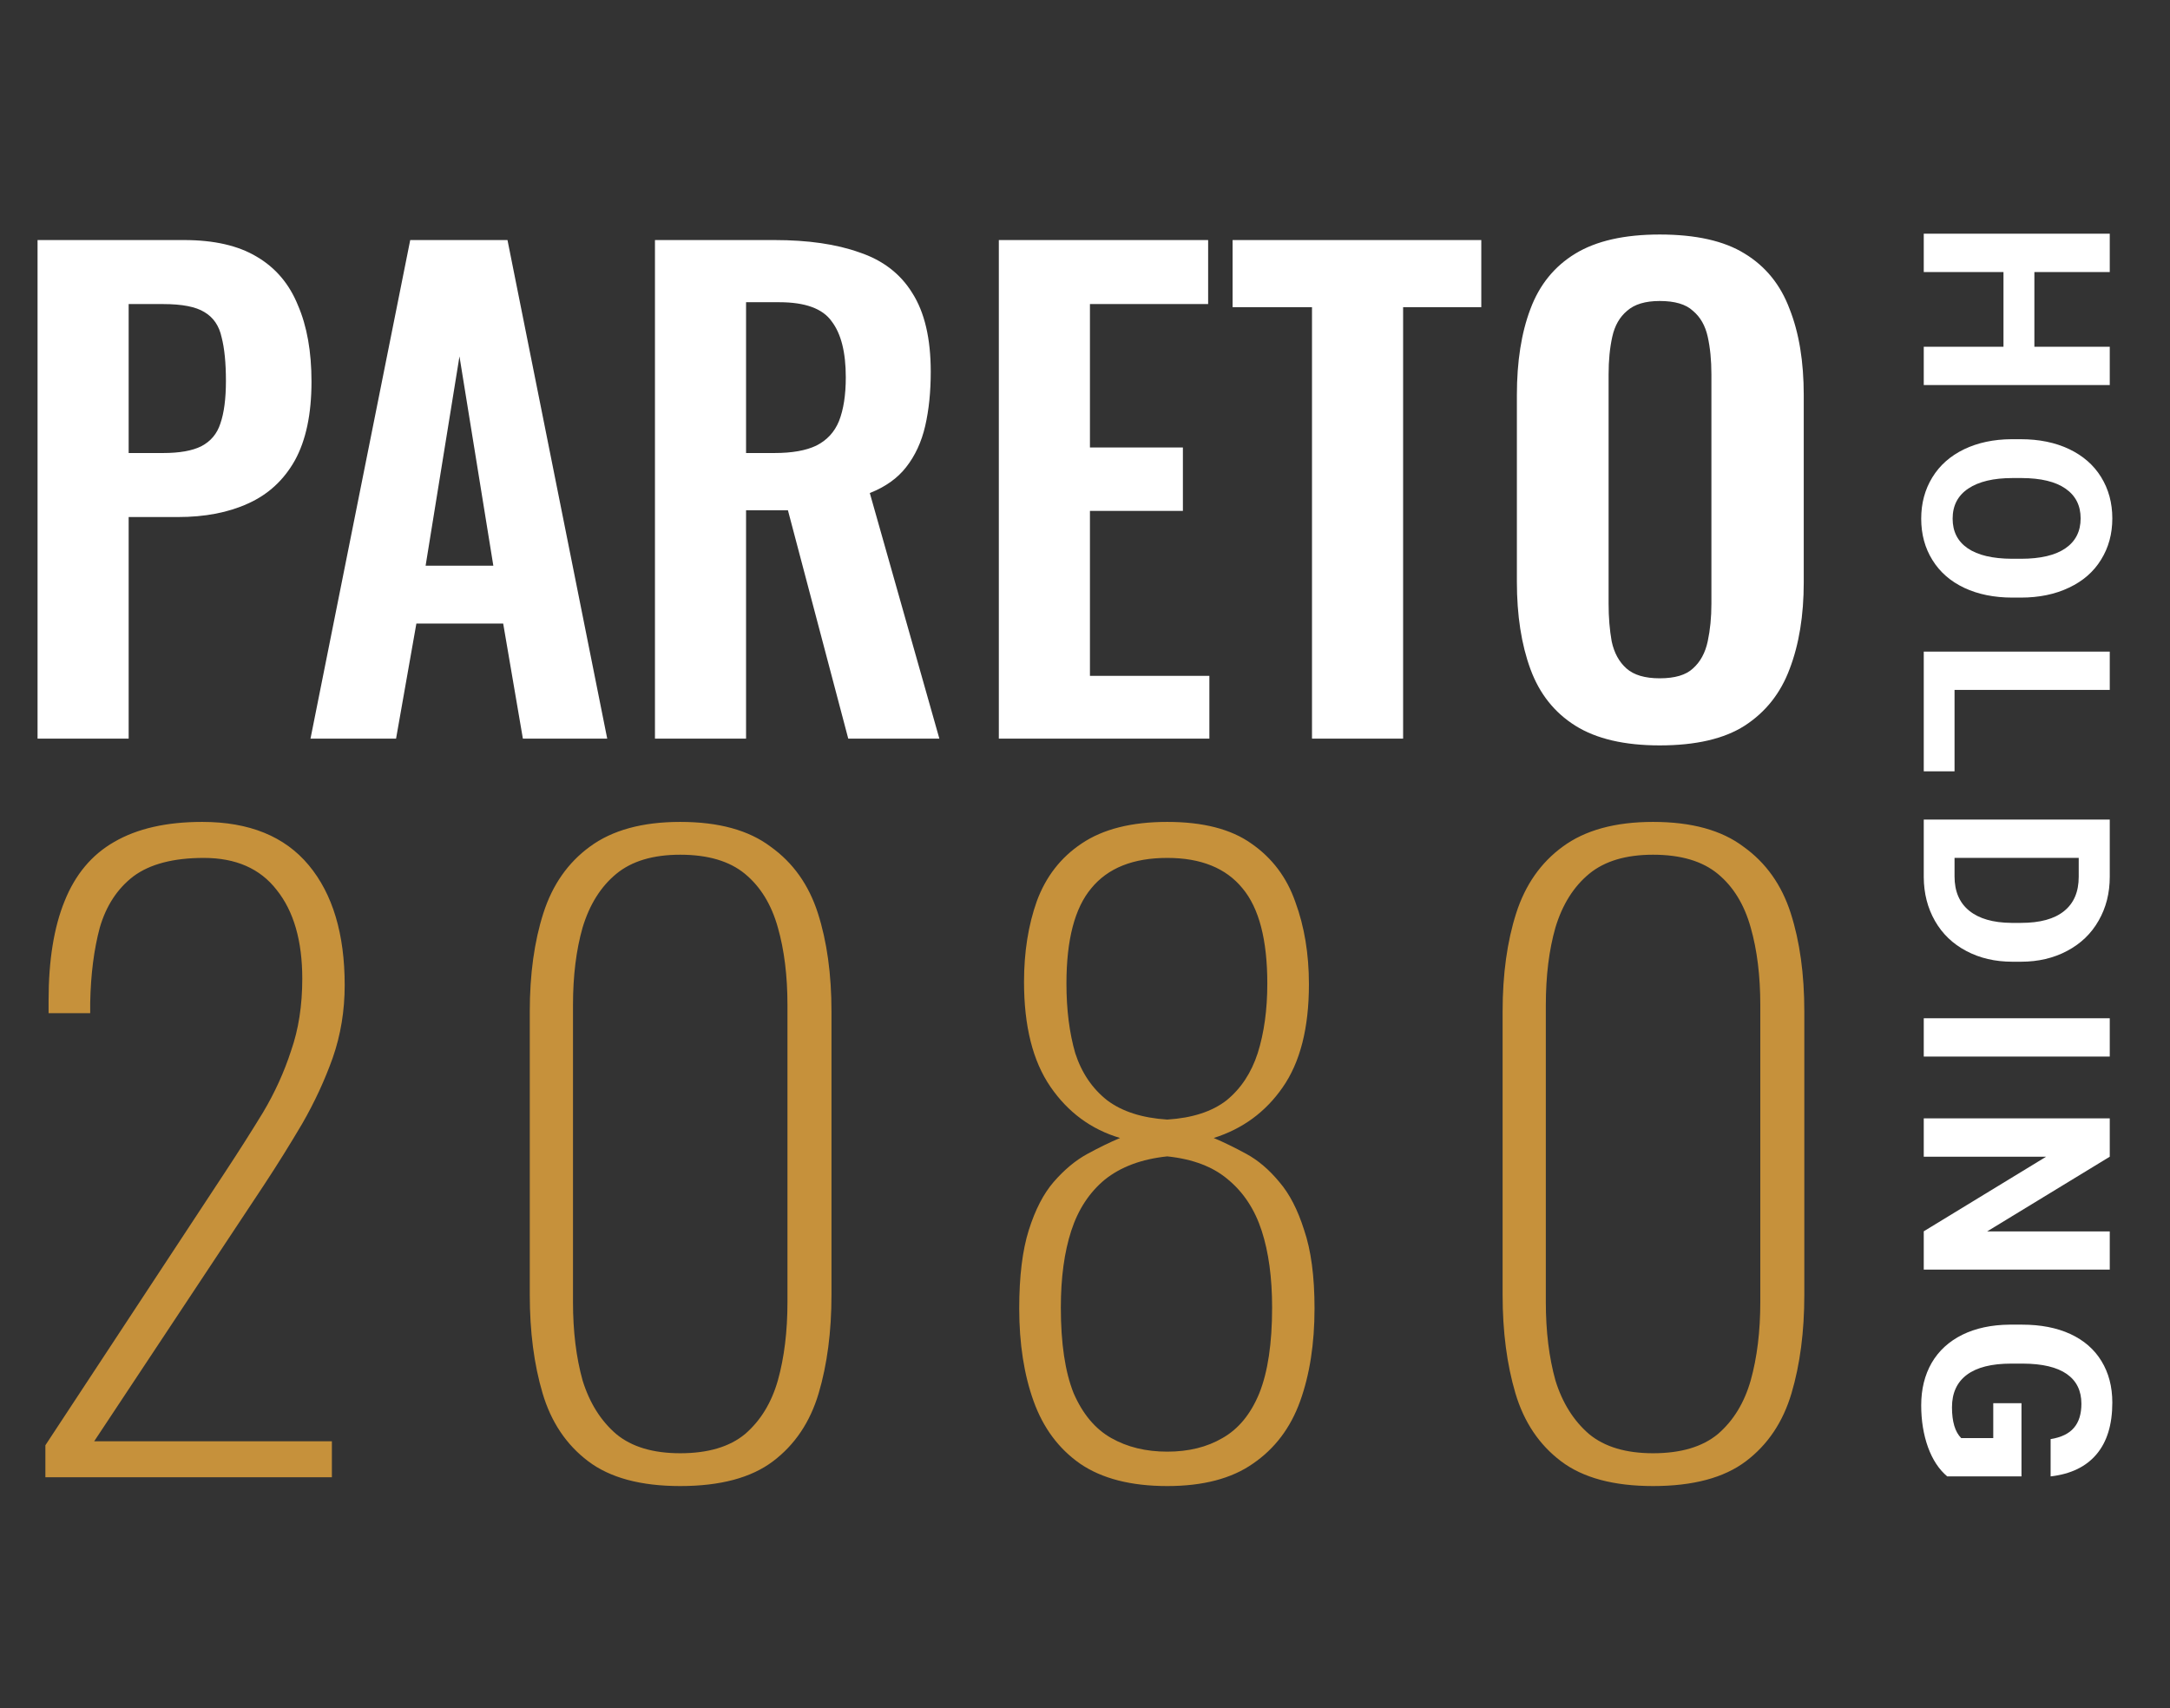
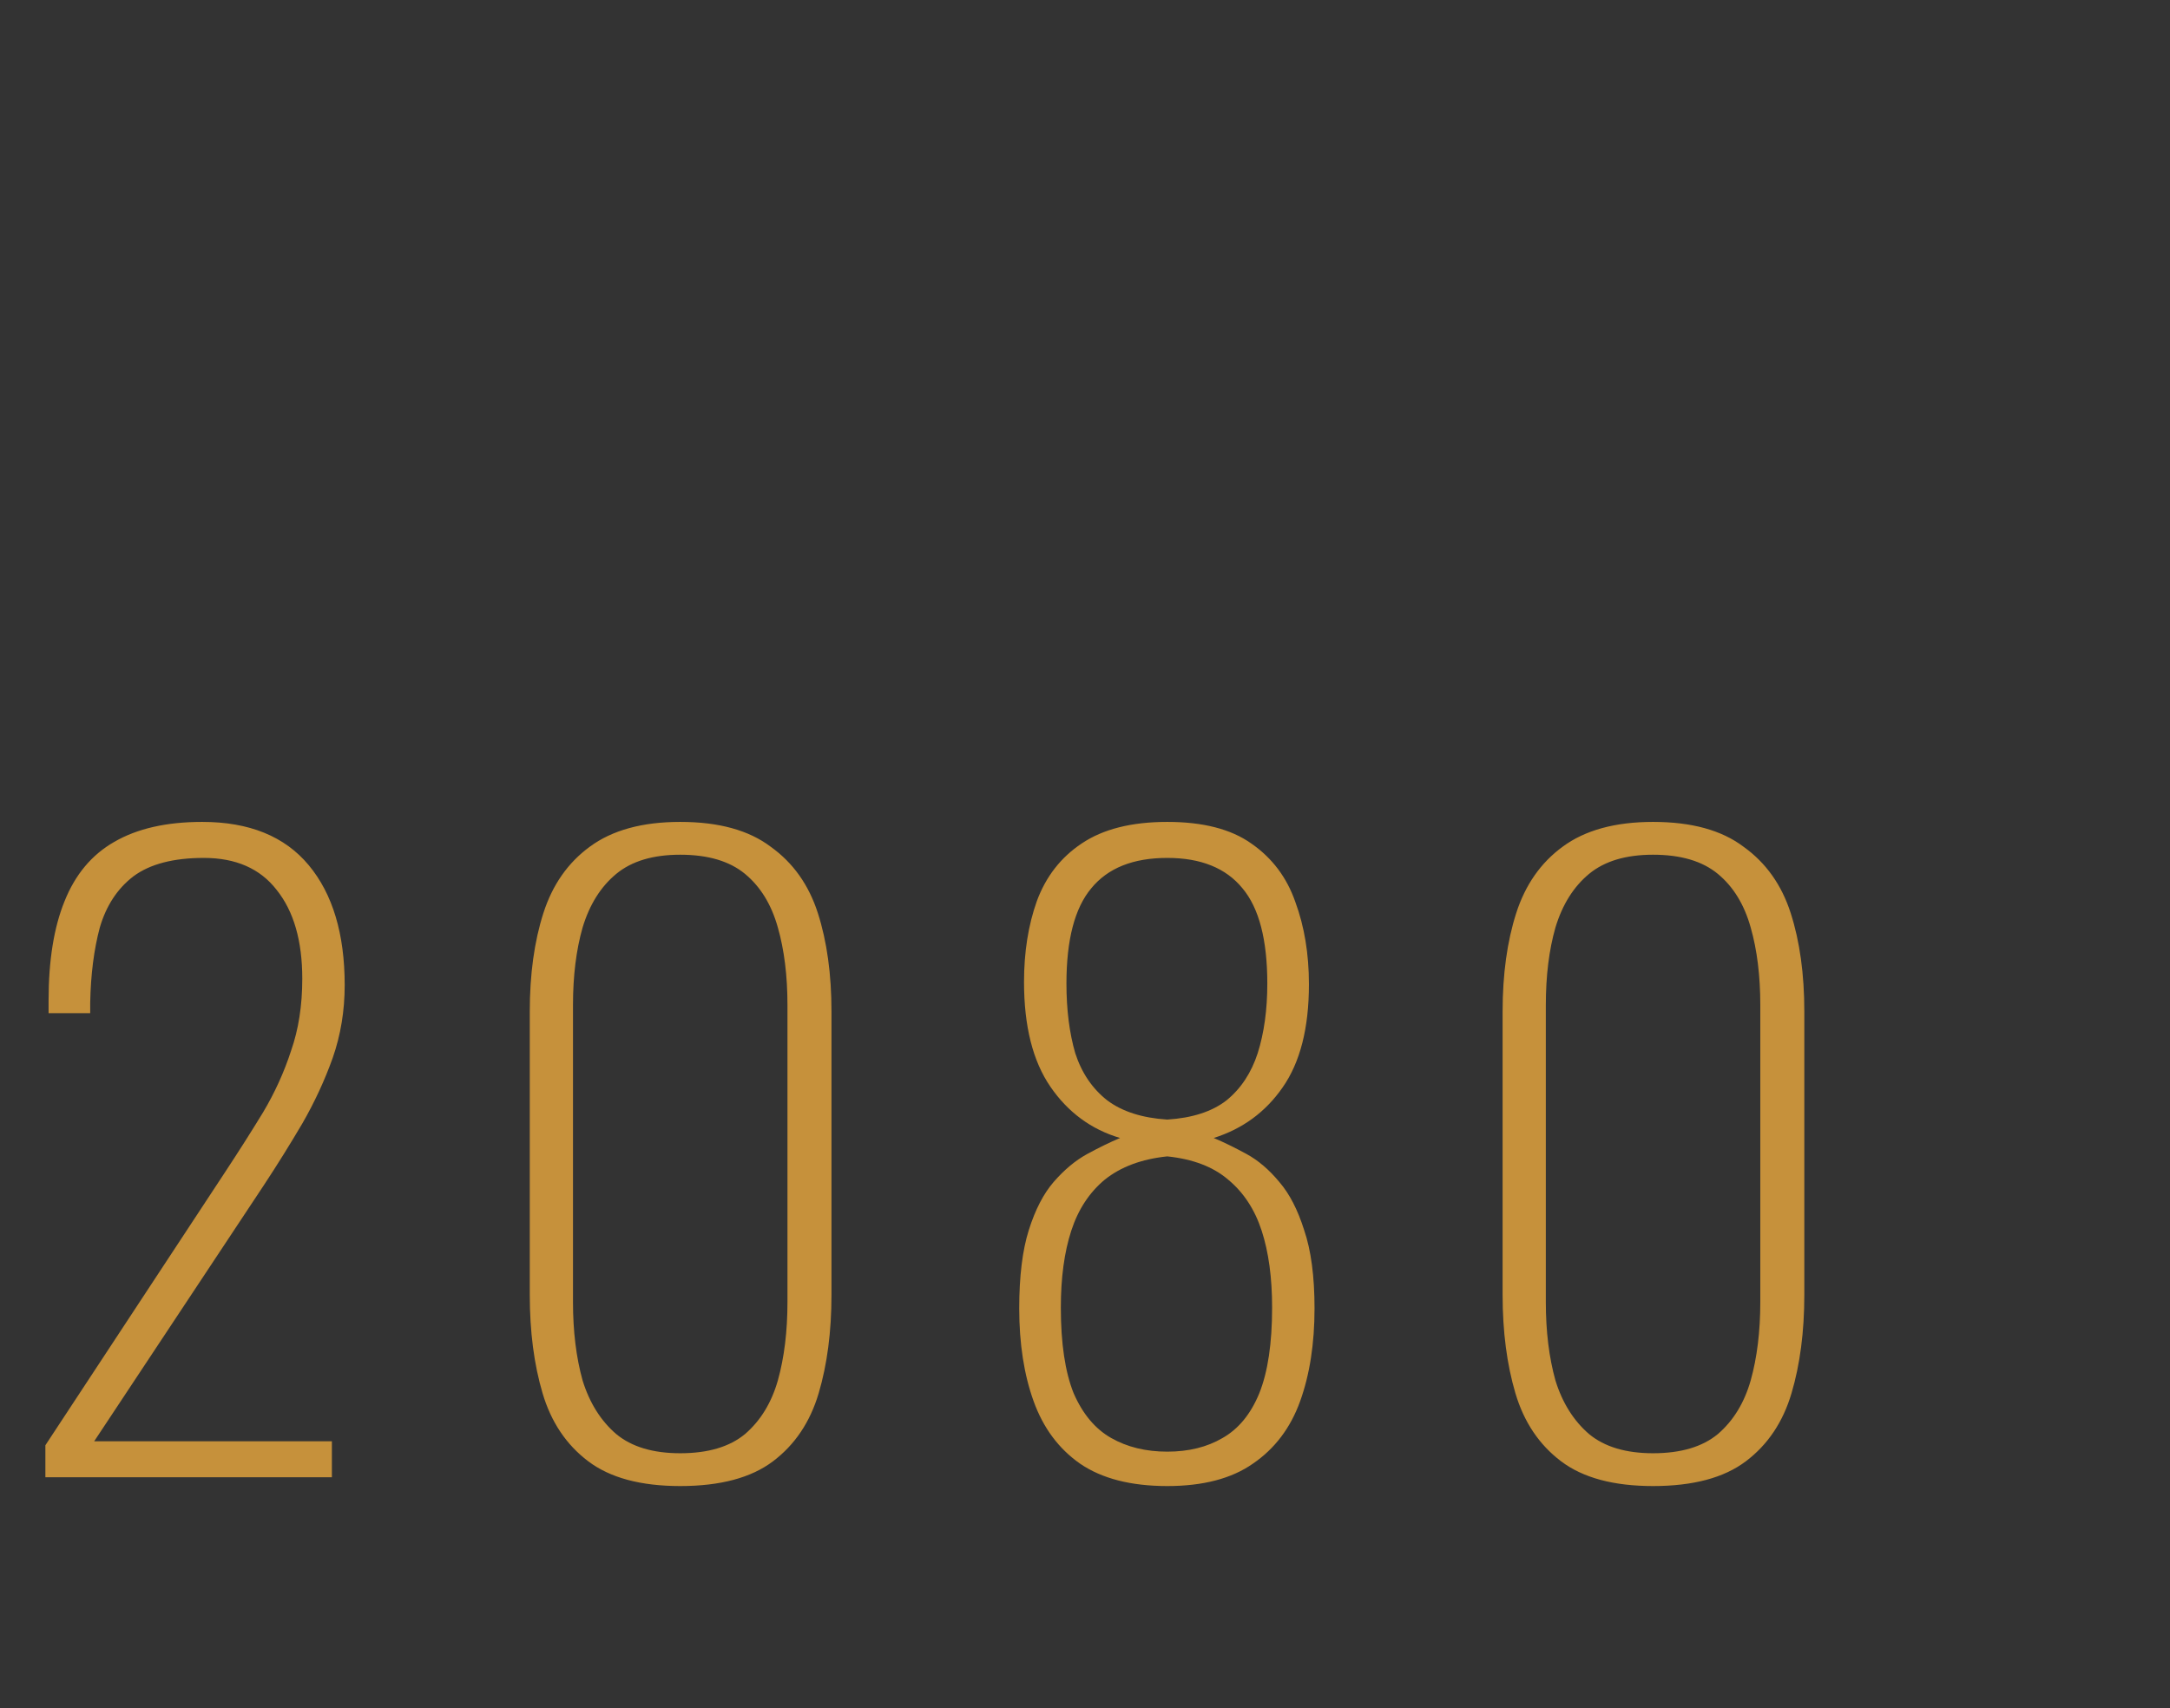
<svg xmlns="http://www.w3.org/2000/svg" width="141" height="111" viewBox="0 0 141 111" fill="none">
  <rect x="0" y="0" width="141" height="111" fill="#333333" stroke="none" />
  <path d="M2.949 96V93.92L14.649 76.136C15.516 74.819 16.331 73.536 17.093 72.288C17.856 71.005 18.463 69.671 18.913 68.284C19.399 66.897 19.641 65.337 19.641 63.604C19.641 61.143 19.087 59.219 17.977 57.832C16.903 56.445 15.325 55.752 13.245 55.752C11.269 55.752 9.744 56.151 8.669 56.948C7.629 57.745 6.901 58.855 6.485 60.276C6.104 61.697 5.896 63.327 5.861 65.164V65.84H3.157V65.008C3.157 62.408 3.504 60.259 4.197 58.56C4.891 56.827 5.965 55.544 7.421 54.712C8.912 53.845 10.819 53.412 13.141 53.412C16.192 53.412 18.497 54.348 20.057 56.22C21.617 58.092 22.397 60.692 22.397 64.02C22.397 65.684 22.137 67.261 21.617 68.752C21.097 70.208 20.439 71.629 19.641 73.016C18.844 74.368 18.012 75.703 17.145 77.02L6.121 93.66H21.565V96H2.949ZM44.199 96.572C41.633 96.572 39.64 96.035 38.219 94.96C36.797 93.885 35.809 92.412 35.255 90.54C34.7 88.668 34.423 86.536 34.423 84.144V65.736C34.423 63.309 34.718 61.177 35.307 59.34C35.896 57.503 36.901 56.064 38.323 55.024C39.779 53.949 41.737 53.412 44.199 53.412C46.695 53.412 48.654 53.949 50.075 55.024C51.531 56.064 52.553 57.503 53.143 59.34C53.732 61.177 54.027 63.309 54.027 65.736V84.144C54.027 86.536 53.749 88.668 53.195 90.54C52.64 92.412 51.652 93.885 50.231 94.96C48.809 96.035 46.799 96.572 44.199 96.572ZM44.199 94.44C46.002 94.44 47.406 94.024 48.411 93.192C49.416 92.325 50.127 91.164 50.543 89.708C50.959 88.217 51.167 86.519 51.167 84.612V65.32C51.167 63.413 50.959 61.732 50.543 60.276C50.127 58.785 49.416 57.624 48.411 56.792C47.406 55.96 46.002 55.544 44.199 55.544C42.431 55.544 41.044 55.96 40.039 56.792C39.033 57.624 38.306 58.785 37.855 60.276C37.439 61.732 37.231 63.413 37.231 65.32V84.612C37.231 86.519 37.439 88.217 37.855 89.708C38.306 91.164 39.033 92.325 40.039 93.192C41.044 94.024 42.431 94.44 44.199 94.44ZM75.846 96.572C73.489 96.572 71.599 96.087 70.178 95.116C68.791 94.145 67.786 92.793 67.162 91.06C66.538 89.327 66.226 87.316 66.226 85.028C66.226 82.948 66.434 81.249 66.85 79.932C67.266 78.615 67.803 77.575 68.462 76.812C69.155 76.015 69.883 75.408 70.646 74.992C71.409 74.576 72.119 74.229 72.778 73.952C70.906 73.397 69.398 72.288 68.254 70.624C67.11 68.96 66.538 66.689 66.538 63.812C66.538 61.871 66.815 60.12 67.37 58.56C67.959 56.965 68.93 55.717 70.282 54.816C71.669 53.88 73.523 53.412 75.846 53.412C78.169 53.412 79.989 53.88 81.306 54.816C82.658 55.752 83.611 57.017 84.166 58.612C84.755 60.207 85.05 61.992 85.05 63.968C85.05 66.811 84.478 69.047 83.334 70.676C82.225 72.271 80.734 73.363 78.862 73.952C79.521 74.229 80.231 74.576 80.994 74.992C81.757 75.408 82.467 76.015 83.126 76.812C83.785 77.575 84.322 78.615 84.738 79.932C85.189 81.249 85.414 82.948 85.414 85.028C85.414 87.316 85.102 89.327 84.478 91.06C83.854 92.793 82.831 94.145 81.41 95.116C80.023 96.087 78.169 96.572 75.846 96.572ZM75.846 94.336C77.233 94.336 78.429 94.041 79.434 93.452C80.474 92.863 81.271 91.892 81.826 90.54C82.381 89.153 82.658 87.299 82.658 84.976C82.658 83.035 82.433 81.371 81.982 79.984C81.531 78.597 80.803 77.488 79.798 76.656C78.827 75.824 77.51 75.321 75.846 75.148C74.182 75.321 72.83 75.824 71.79 76.656C70.785 77.488 70.057 78.597 69.606 79.984C69.155 81.371 68.93 83.035 68.93 84.976C68.93 87.299 69.207 89.153 69.762 90.54C70.351 91.892 71.166 92.863 72.206 93.452C73.246 94.041 74.459 94.336 75.846 94.336ZM75.846 72.756C77.475 72.652 78.758 72.236 79.694 71.508C80.63 70.745 81.306 69.723 81.722 68.44C82.138 67.123 82.346 65.615 82.346 63.916C82.346 61.073 81.809 59.011 80.734 57.728C79.659 56.411 78.03 55.752 75.846 55.752C73.627 55.752 71.981 56.411 70.906 57.728C69.831 59.011 69.294 61.073 69.294 63.916C69.294 65.615 69.485 67.123 69.866 68.44C70.282 69.723 70.975 70.745 71.946 71.508C72.917 72.236 74.217 72.652 75.846 72.756ZM107.411 96.572C104.846 96.572 102.853 96.035 101.431 94.96C100.01 93.885 99.022 92.412 98.467 90.54C97.913 88.668 97.635 86.536 97.635 84.144V65.736C97.635 63.309 97.93 61.177 98.519 59.34C99.109 57.503 100.114 56.064 101.535 55.024C102.991 53.949 104.95 53.412 107.411 53.412C109.907 53.412 111.866 53.949 113.287 55.024C114.743 56.064 115.766 57.503 116.355 59.34C116.945 61.177 117.239 63.309 117.239 65.736V84.144C117.239 86.536 116.962 88.668 116.407 90.54C115.853 92.412 114.865 93.885 113.443 94.96C112.022 96.035 110.011 96.572 107.411 96.572ZM107.411 94.44C109.214 94.44 110.618 94.024 111.623 93.192C112.629 92.325 113.339 91.164 113.755 89.708C114.171 88.217 114.379 86.519 114.379 84.612V65.32C114.379 63.413 114.171 61.732 113.755 60.276C113.339 58.785 112.629 57.624 111.623 56.792C110.618 55.96 109.214 55.544 107.411 55.544C105.643 55.544 104.257 55.96 103.251 56.792C102.246 57.624 101.518 58.785 101.067 60.276C100.651 61.732 100.443 63.413 100.443 65.32V84.612C100.443 86.519 100.651 88.217 101.067 89.708C101.518 91.164 102.246 92.325 103.251 93.192C104.257 94.024 105.643 94.44 107.411 94.44Z" fill="#C6913B" />
-   <path d="M2.44 48V15.6H11.96C13.907 15.6 15.48 15.96 16.68 16.68C17.907 17.4 18.8 18.453 19.36 19.84C19.947 21.2 20.24 22.853 20.24 24.8C20.24 26.907 19.88 28.613 19.16 29.92C18.44 31.2 17.427 32.133 16.12 32.72C14.84 33.307 13.32 33.6 11.56 33.6H8.36V48H2.44ZM8.36 29.44H10.6C11.667 29.44 12.493 29.293 13.08 29C13.693 28.68 14.107 28.187 14.32 27.52C14.56 26.827 14.68 25.907 14.68 24.76C14.68 23.587 14.587 22.64 14.4 21.92C14.24 21.173 13.867 20.627 13.28 20.28C12.72 19.933 11.827 19.76 10.6 19.76H8.36V29.44ZM20.175 48L26.655 15.6H32.975L39.455 48H33.975L32.695 40.52H27.055L25.735 48H20.175ZM27.655 36.76H32.055L29.855 23.16L27.655 36.76ZM42.557 48V15.6H50.317C52.504 15.6 54.344 15.867 55.837 16.4C57.357 16.907 58.504 17.787 59.277 19.04C60.077 20.293 60.477 22 60.477 24.16C60.477 25.467 60.357 26.64 60.117 27.68C59.877 28.72 59.464 29.613 58.877 30.36C58.317 31.08 57.531 31.64 56.517 32.04L61.037 48H55.117L51.197 33.16H48.477V48H42.557ZM48.477 29.44H50.317C51.464 29.44 52.37 29.28 53.037 28.96C53.73 28.613 54.224 28.08 54.517 27.36C54.81 26.613 54.957 25.667 54.957 24.52C54.957 22.893 54.651 21.68 54.037 20.88C53.45 20.053 52.317 19.64 50.637 19.64H48.477V29.44ZM64.901 48V15.6H78.501V19.76H70.821V29.08H76.861V33.2H70.821V43.92H78.581V48H64.901ZM85.25 48V19.96H80.09V15.6H96.25V19.96H91.17V48H85.25ZM107.842 48.44C105.548 48.44 103.722 48.013 102.362 47.16C101.002 46.307 100.028 45.08 99.442 43.48C98.855 41.88 98.562 39.987 98.562 37.8V25.68C98.562 23.493 98.855 21.627 99.442 20.08C100.028 18.507 101.002 17.307 102.362 16.48C103.722 15.653 105.548 15.24 107.842 15.24C110.188 15.24 112.028 15.653 113.362 16.48C114.722 17.307 115.695 18.507 116.282 20.08C116.895 21.627 117.202 23.493 117.202 25.68V37.84C117.202 40 116.895 41.88 116.282 43.48C115.695 45.053 114.722 46.28 113.362 47.16C112.028 48.013 110.188 48.44 107.842 48.44ZM107.842 44.08C108.828 44.08 109.548 43.867 110.002 43.44C110.482 43.013 110.802 42.427 110.962 41.68C111.122 40.933 111.202 40.12 111.202 39.24V24.32C111.202 23.413 111.122 22.6 110.962 21.88C110.802 21.16 110.482 20.6 110.002 20.2C109.548 19.773 108.828 19.56 107.842 19.56C106.908 19.56 106.202 19.773 105.722 20.2C105.242 20.6 104.922 21.16 104.762 21.88C104.602 22.6 104.522 23.413 104.522 24.32V39.24C104.522 40.12 104.588 40.933 104.722 41.68C104.882 42.427 105.202 43.013 105.682 43.44C106.162 43.867 106.882 44.08 107.842 44.08Z" fill="white" />
-   <path d="M125 25.024L125 22.534L130.18 22.534L130.18 17.678L125 17.678L125 15.188L137.086 15.188L137.086 17.678L132.188 17.678L132.188 22.534L137.086 22.534L137.086 25.024L125 25.024ZM130.769 38.835C129.579 38.835 128.536 38.625 127.64 38.205C126.743 37.784 126.051 37.181 125.564 36.395C125.077 35.615 124.834 34.718 124.834 33.706C124.834 32.704 125.075 31.81 125.556 31.024C126.038 30.238 126.724 29.63 127.615 29.198C128.511 28.767 129.541 28.548 130.703 28.542L131.3 28.542C132.49 28.542 133.536 28.755 134.438 29.181C135.346 29.613 136.04 30.219 136.521 30.999C137.008 31.785 137.252 32.682 137.252 33.689C137.252 34.696 137.008 35.59 136.521 36.37C136.04 37.156 135.346 37.762 134.438 38.188C133.536 38.62 132.493 38.835 131.309 38.835L130.769 38.835ZM131.317 36.312C132.584 36.312 133.547 36.085 134.206 35.631C134.864 35.178 135.193 34.53 135.193 33.689C135.193 32.853 134.867 32.209 134.214 31.755C133.566 31.301 132.615 31.071 131.358 31.066L130.769 31.066C129.535 31.066 128.578 31.293 127.897 31.747C127.216 32.2 126.876 32.853 126.876 33.706C126.876 34.541 127.202 35.183 127.855 35.631C128.514 36.08 129.471 36.306 130.728 36.312L131.317 36.312ZM127 44.835L127 50.123L125 50.123L125 42.345L137.086 42.345L137.086 44.835L127 44.835ZM125 53.259L137.086 53.259L137.086 56.977C137.086 58.04 136.845 58.989 136.364 59.825C135.888 60.666 135.207 61.322 134.322 61.792C133.442 62.262 132.44 62.498 131.317 62.498L130.761 62.498C129.637 62.498 128.639 62.265 127.764 61.8C126.89 61.341 126.212 60.691 125.73 59.85C125.249 59.008 125.006 58.059 125 57.002L125 53.259ZM135.069 55.749L127 55.749L127 56.953C127 57.927 127.319 58.671 127.955 59.185C128.591 59.7 129.502 59.963 130.686 59.974L131.325 59.974C132.554 59.974 133.483 59.72 134.114 59.21C134.751 58.701 135.069 57.957 135.069 56.977L135.069 55.749ZM125 68.663L125 66.173L137.086 66.173L137.086 68.663L125 68.663ZM125 82.507L125 80.017L132.952 75.169L125 75.169L125 72.679L137.086 72.679L137.086 75.169L129.117 80.025L137.086 80.025L137.086 82.507L125 82.507ZM126.527 95.945C125.991 95.496 125.573 94.863 125.274 94.044C124.981 93.225 124.834 92.317 124.834 91.321C124.834 90.275 125.061 89.357 125.515 88.565C125.974 87.779 126.638 87.171 127.507 86.739C128.376 86.313 129.397 86.094 130.57 86.083L131.392 86.083C132.598 86.083 133.641 86.285 134.521 86.689C135.406 87.099 136.082 87.685 136.546 88.449C137.017 89.218 137.252 90.118 137.252 91.147C137.252 92.58 136.909 93.701 136.223 94.509C135.542 95.317 134.549 95.795 133.243 95.945L133.243 93.521C133.934 93.41 134.441 93.164 134.762 92.782C135.083 92.406 135.243 91.886 135.243 91.222C135.243 90.375 134.925 89.73 134.289 89.287C133.652 88.845 132.706 88.621 131.45 88.615L130.678 88.615C129.41 88.615 128.453 88.856 127.806 89.337C127.158 89.819 126.834 90.524 126.834 91.454C126.834 92.389 127.034 93.056 127.432 93.454L129.516 93.454L129.516 91.188L131.35 91.188L131.35 95.945L126.527 95.945Z" fill="white" />
</svg>